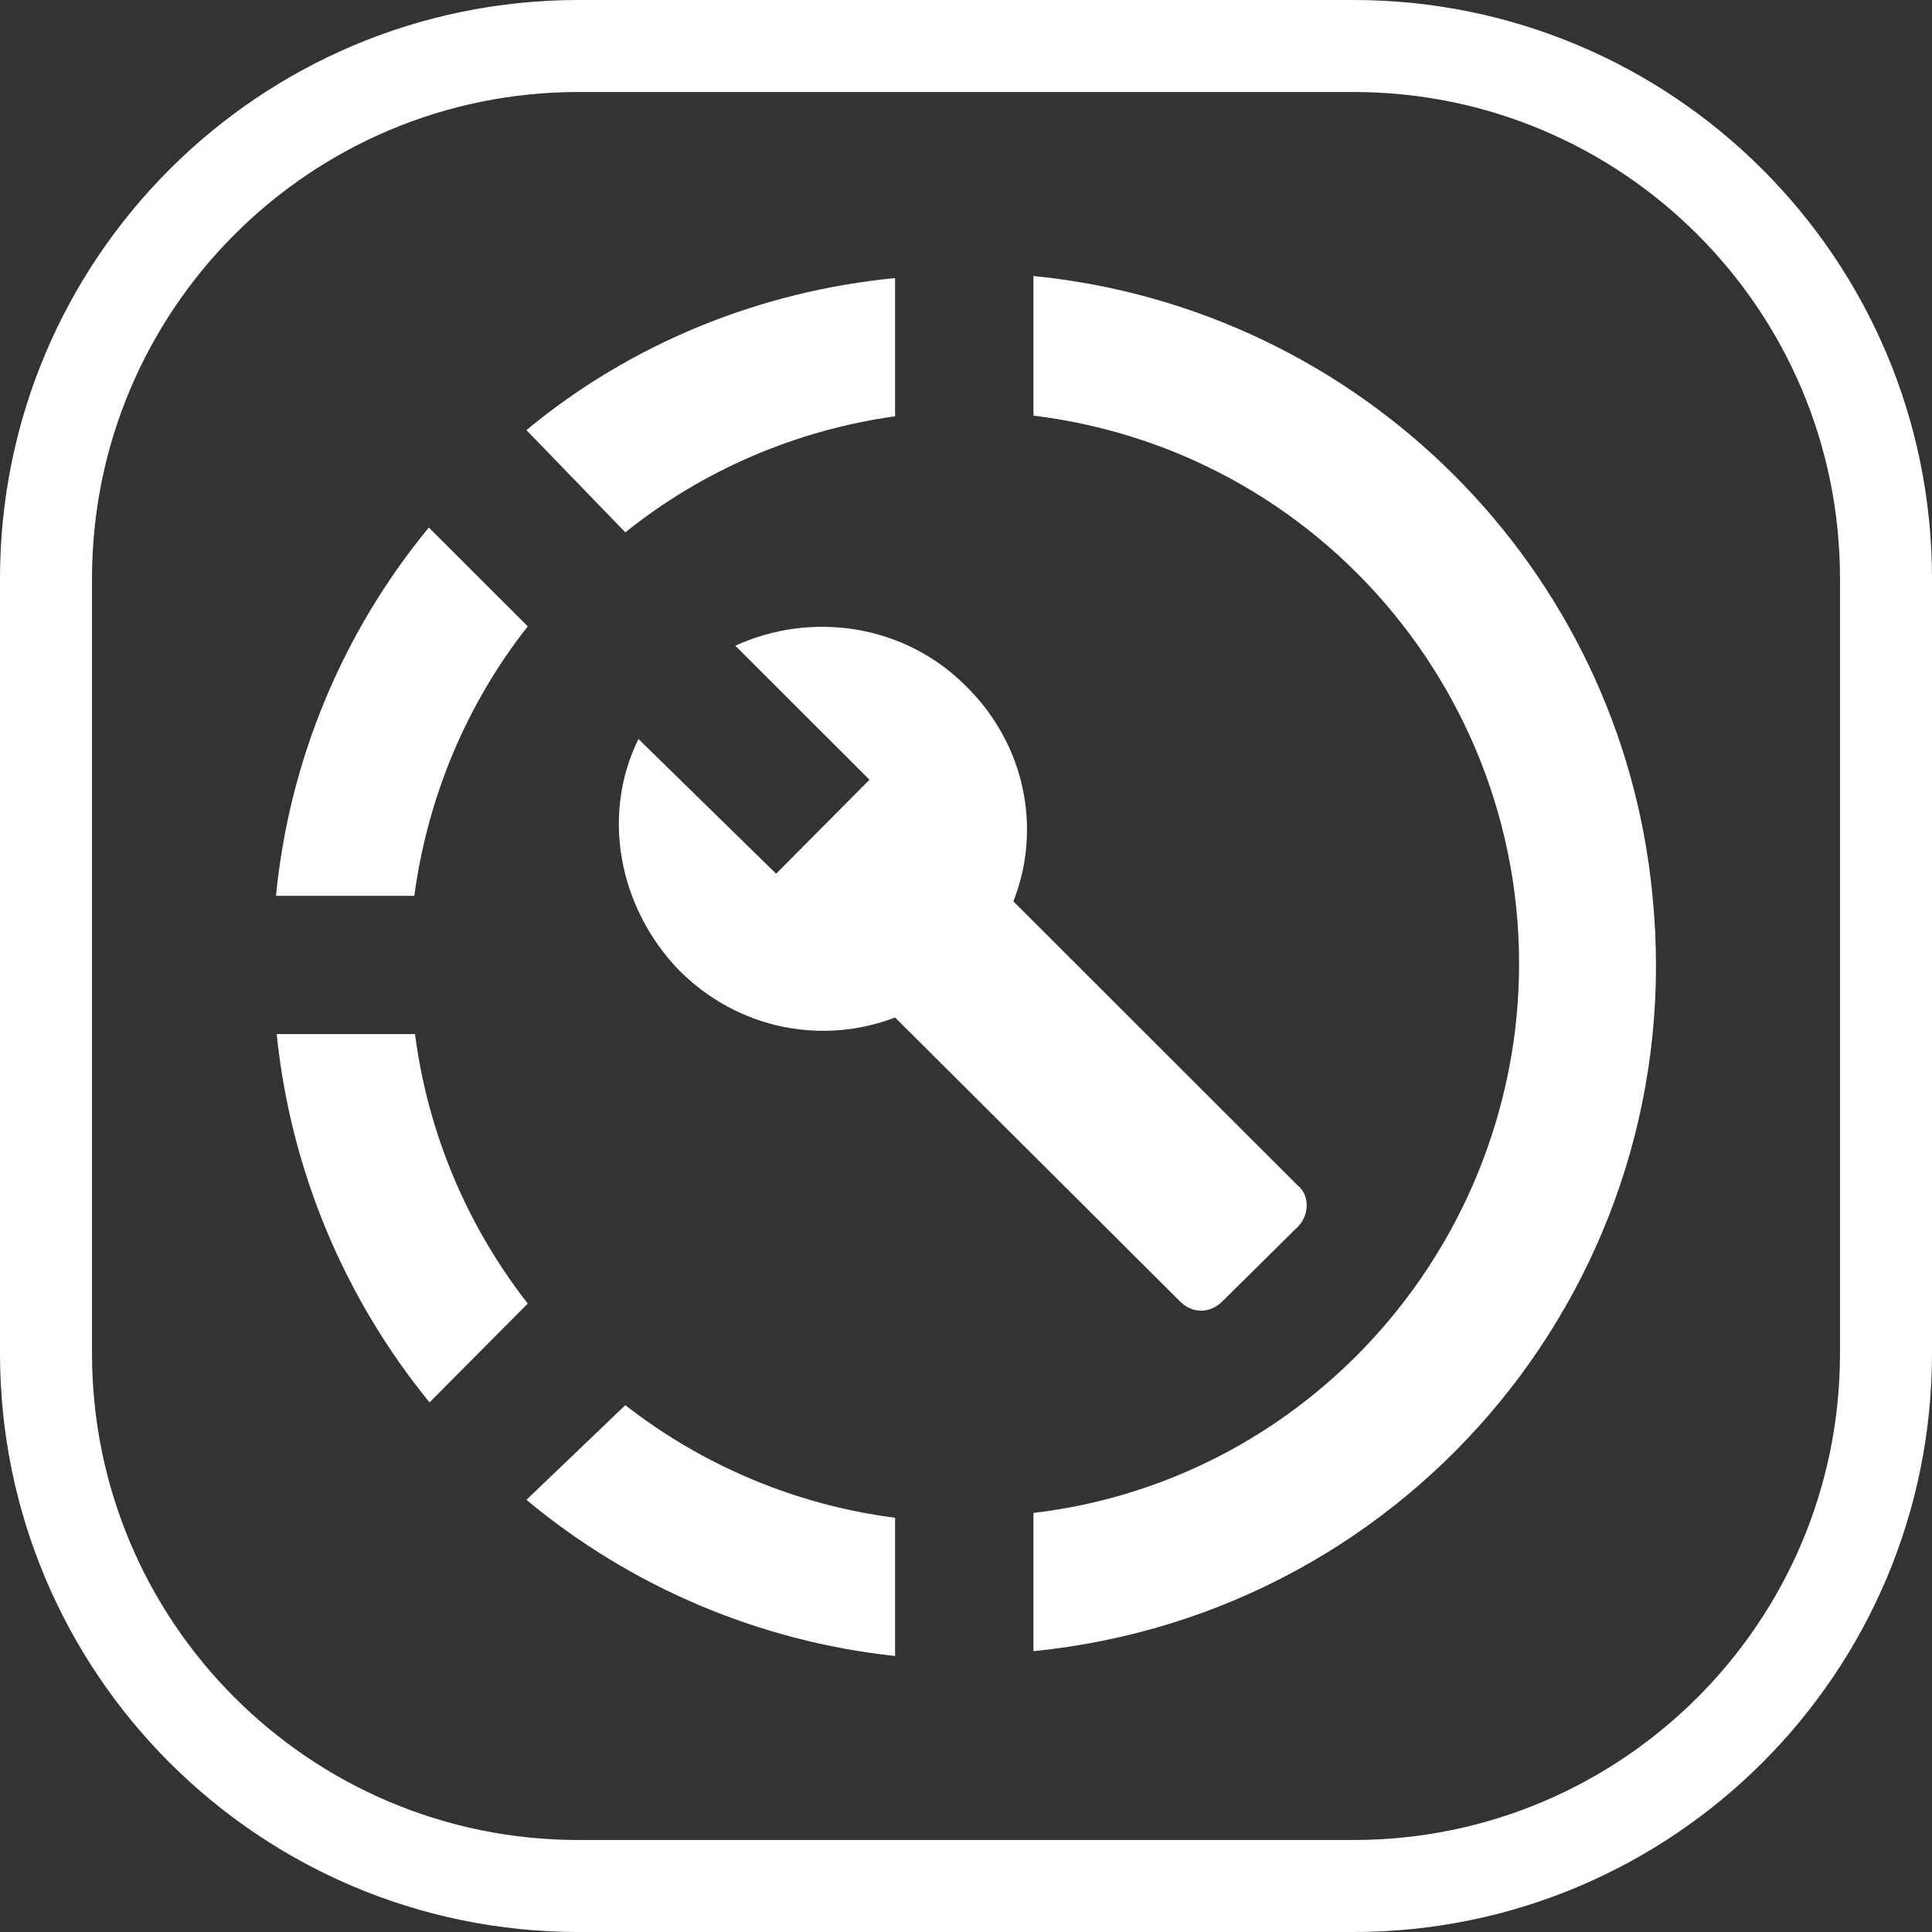
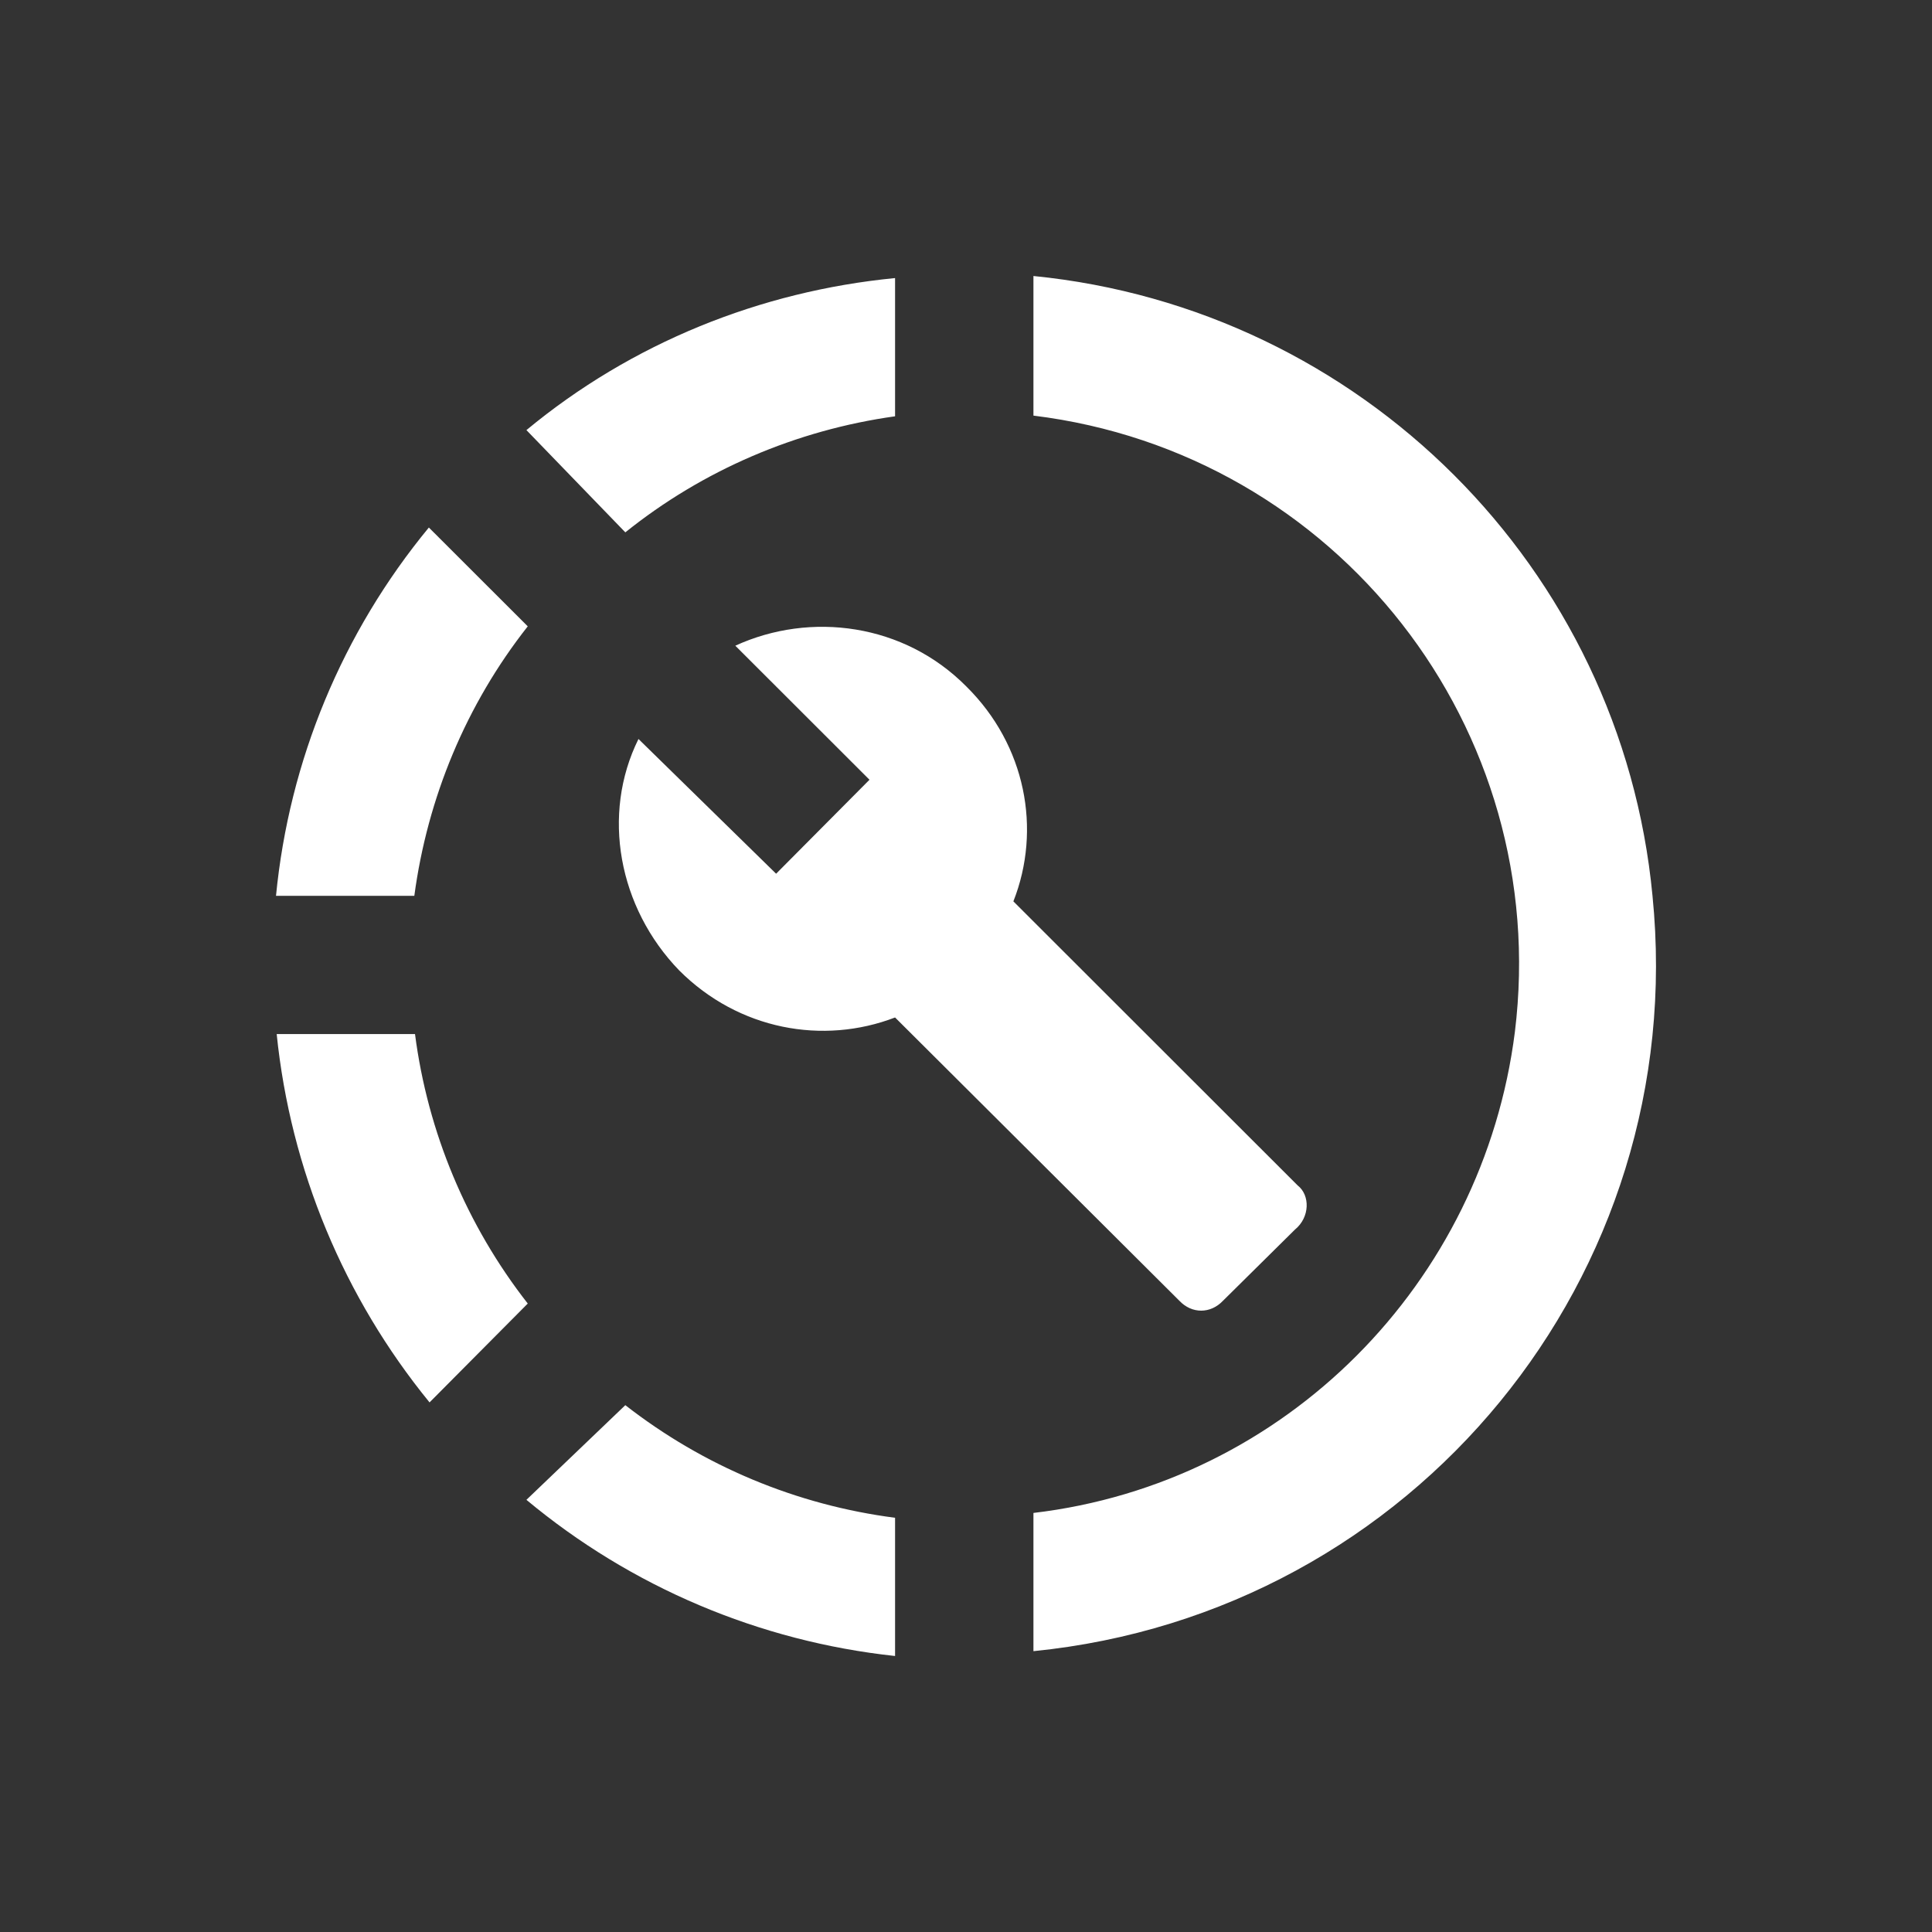
<svg xmlns="http://www.w3.org/2000/svg" width="42" height="42" viewBox="0 0 42 42" fill="none">
  <rect x="0" y="0" width="42" height="42" fill="#333333" stroke="none" />
  <path d="M22.466 6V9.035C29.067 9.846 33.744 15.84 32.932 22.435C32.24 27.903 27.939 32.244 22.466 32.89V35.895C30.736 35.069 36.751 27.738 35.924 19.475C35.247 12.339 29.578 6.706 22.466 6V6ZM19.458 6.045C16.526 6.33 13.729 7.457 11.444 9.35L13.594 11.573C15.278 10.221 17.308 9.35 19.458 9.05V6.045V6.045ZM9.323 11.468C7.443 13.748 6.286 16.535 6 19.475H9.007C9.293 17.342 10.135 15.314 11.473 13.616L9.323 11.468ZM6.015 22.48C6.316 25.424 7.474 28.203 9.338 30.487L11.473 28.338C10.146 26.64 9.299 24.617 9.022 22.48H6.015V22.48ZM13.594 30.547L11.444 32.605C13.721 34.502 16.51 35.683 19.458 36V32.995C17.319 32.719 15.294 31.873 13.594 30.547V30.547ZM28.21 25.77L22.03 19.595C22.646 18.033 22.3 16.2 21.007 14.923C19.654 13.556 17.624 13.286 15.985 14.037L18.902 16.951L16.872 18.994L13.88 16.065C13.068 17.703 13.443 19.731 14.767 21.098C16.06 22.39 17.894 22.72 19.458 22.119L25.639 28.278C25.909 28.564 26.315 28.564 26.586 28.278L28.15 26.731C28.481 26.461 28.481 25.98 28.21 25.77V25.77Z" fill="white" />
-   <path d="M29.421 1H12.579C6.184 1 1 6.184 1 12.579V29.421C1 35.816 6.184 41 12.579 41H29.421C35.816 41 41 35.816 41 29.421V12.579C41 6.184 35.816 1 29.421 1Z" stroke="white" stroke-width="2" />
</svg>